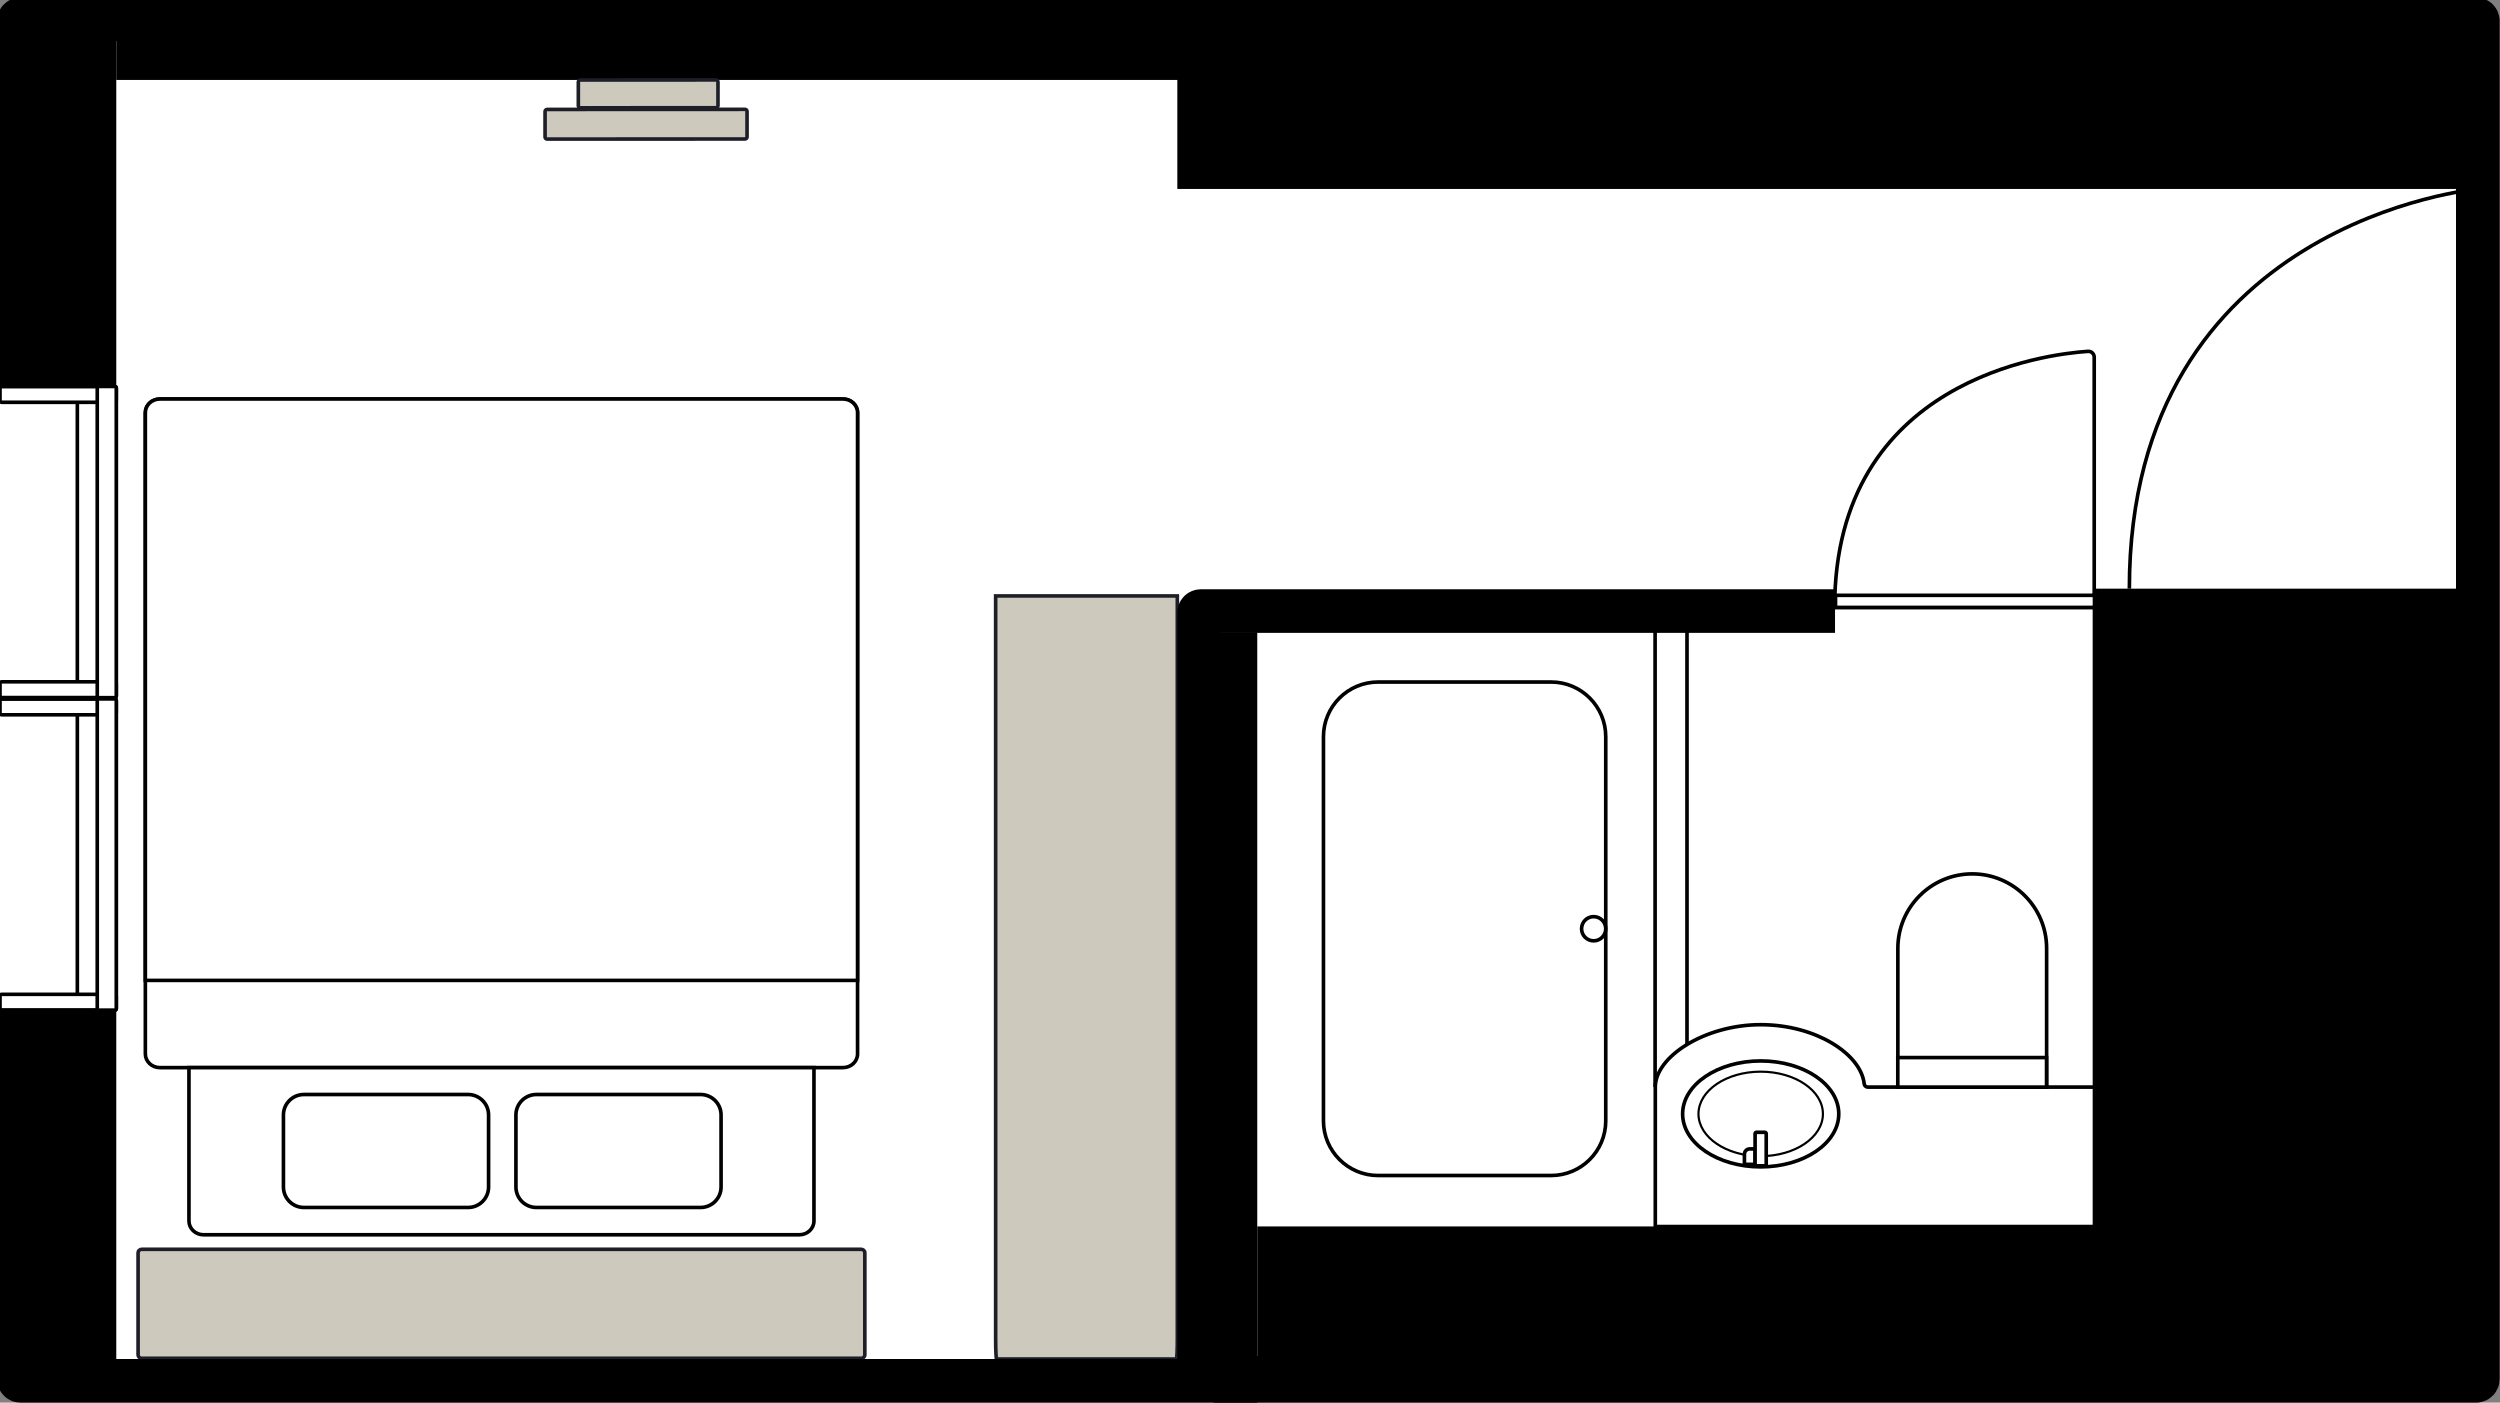
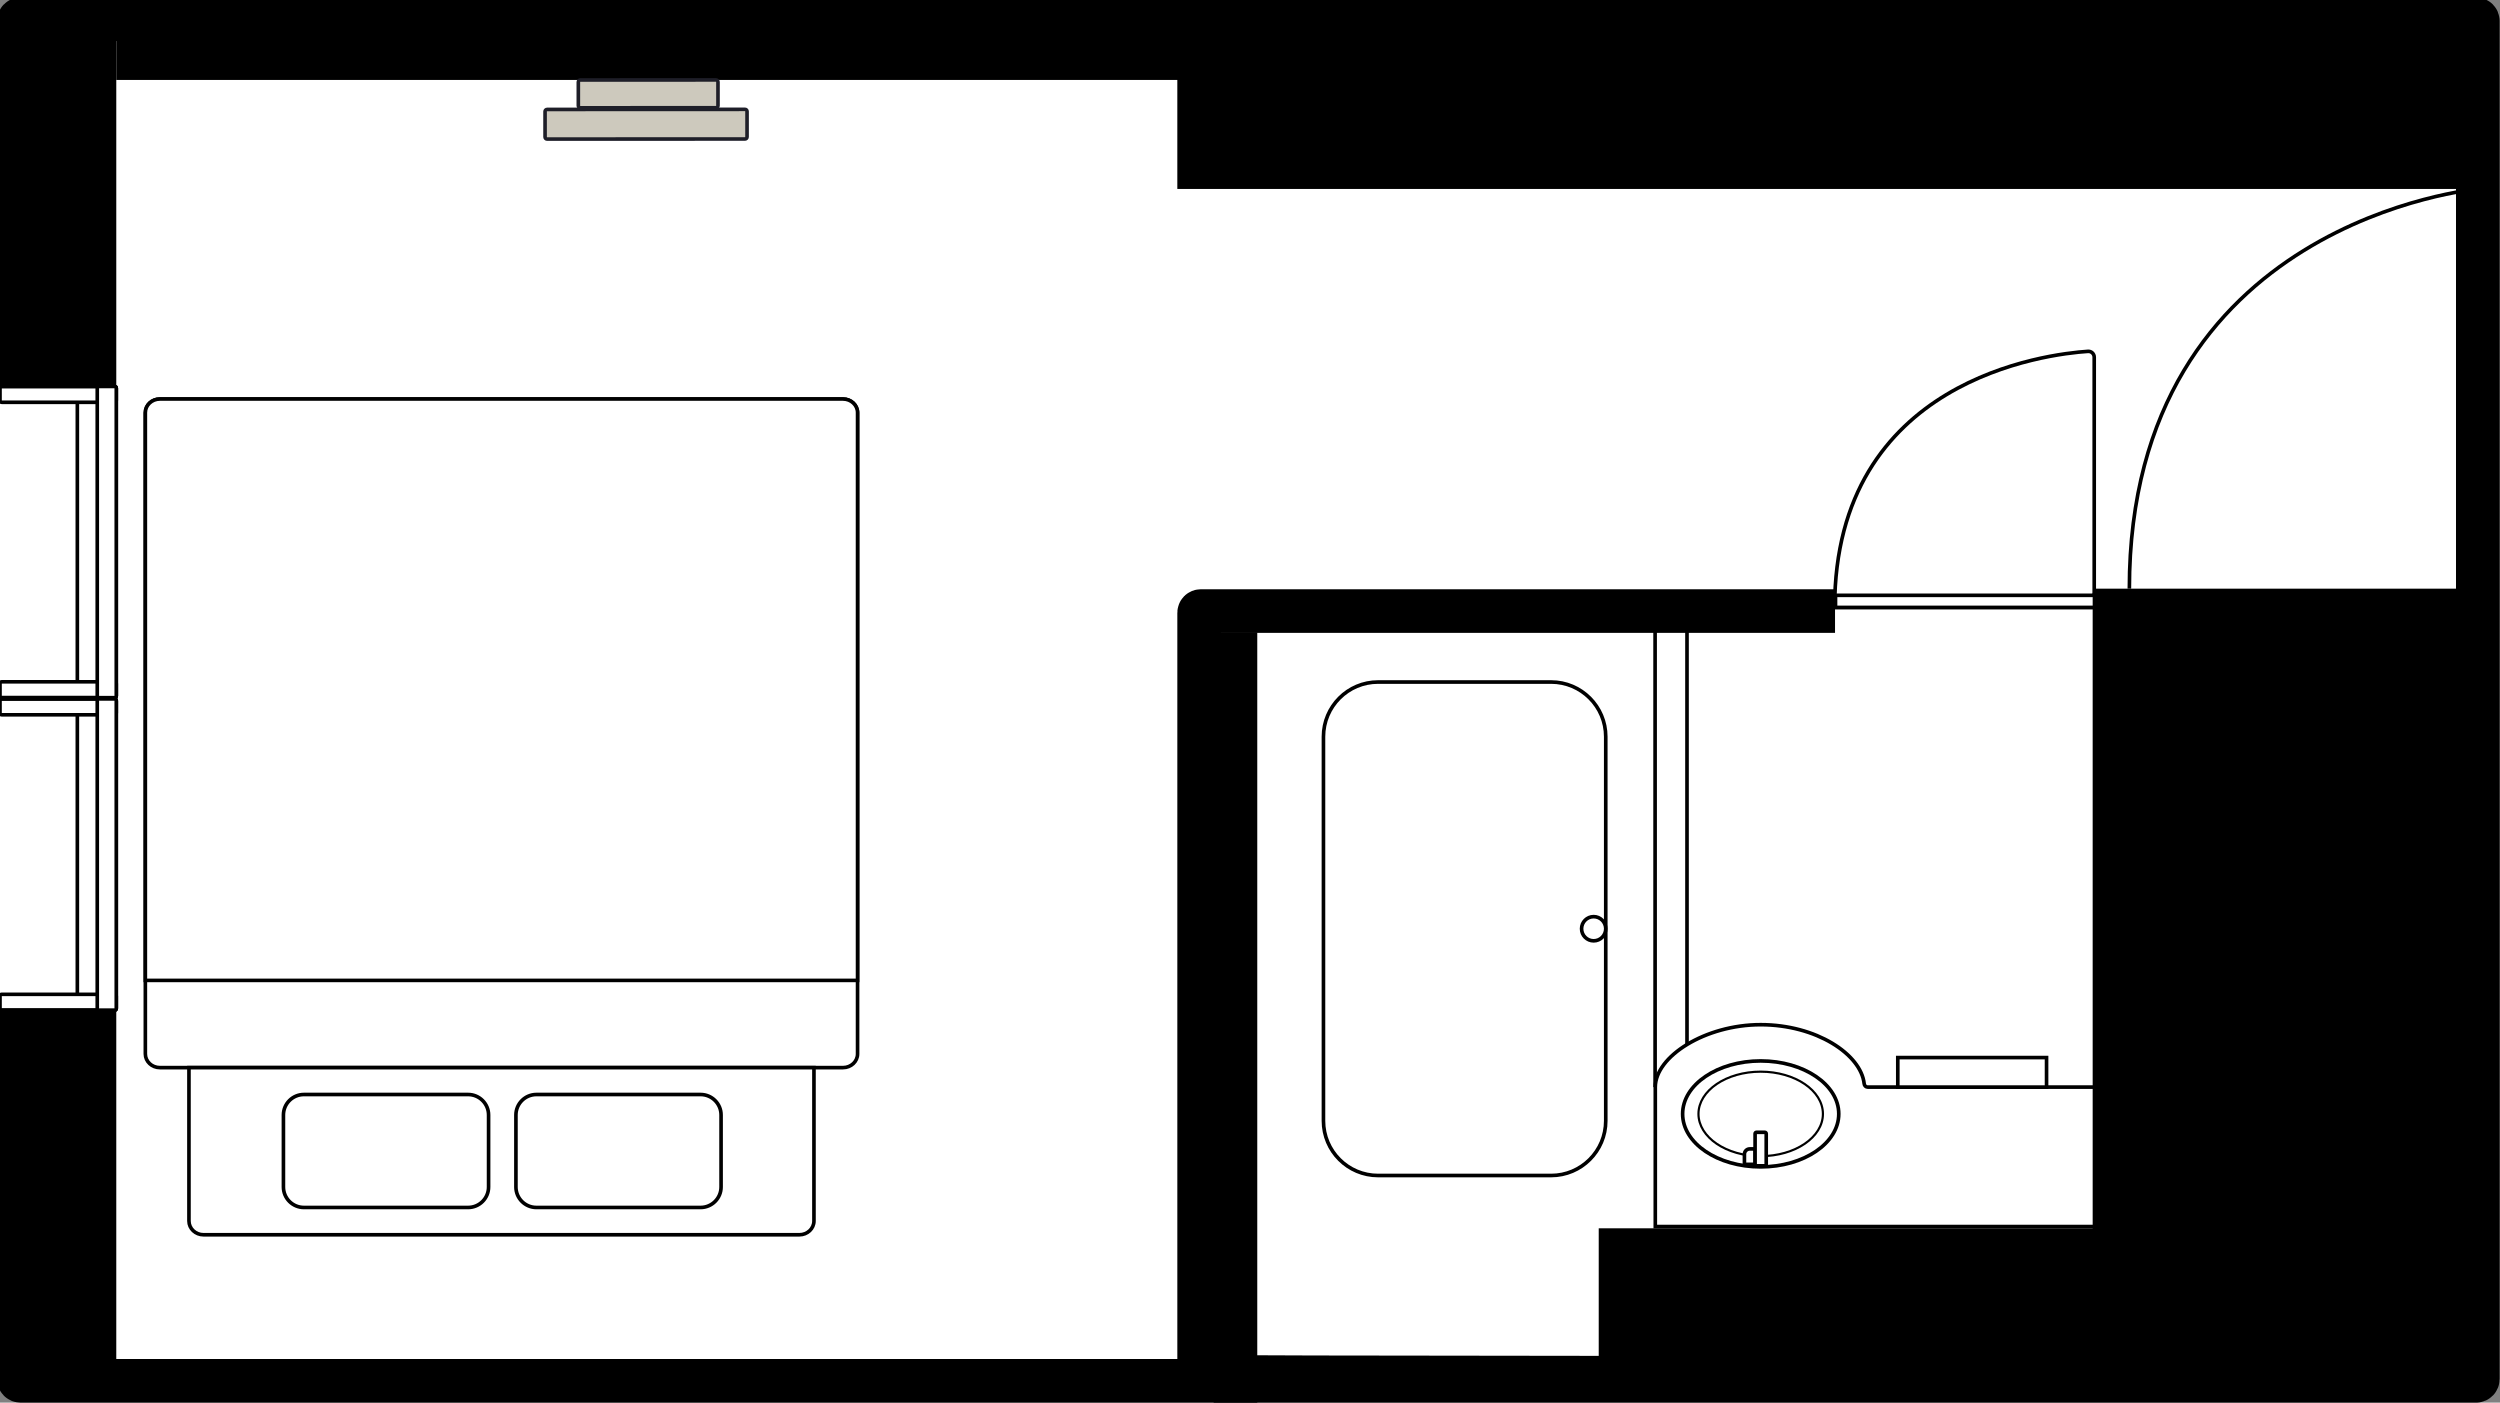
<svg xmlns="http://www.w3.org/2000/svg" width="344" height="193" viewBox="0 0 344 193" fill="none">
  <rect x="0" y="0" width="344" height="193" fill="#808080" stroke="none" />
  <g clip-path="url(#clip0_3244_20191)">
    <path d="M340.945 189.765H2.594V2.258H340.945V189.765Z" fill="white" />
-     <path d="M137 82V184.134C137 185.71 137.058 187 137.129 187H161.871C161.942 187 162 185.71 162 184.134V82H137Z" fill="#CDC9BD" stroke="#1E1E28" stroke-width="0.5" stroke-miterlimit="10" />
-     <path d="M119 186.427L119 172.38C119 172.117 118.774 171.904 118.495 171.904L19.505 171.904C19.226 171.904 19 172.117 19 172.38L19 186.427C19 186.69 19.226 186.904 19.505 186.904L118.495 186.904C118.774 186.904 119 186.69 119 186.427Z" fill="#CDC9BD" stroke="#1E1E28" stroke-width="0.5" stroke-miterlimit="10" />
    <path d="M118 145.023L118 56.785C118 55.746 117.105 54.904 116.002 54.904L21.998 54.904C20.895 54.904 20 55.746 20 56.785L20 145.023C20 146.062 20.895 146.904 21.998 146.904L116.002 146.904C117.105 146.904 118 146.062 118 145.023Z" fill="white" stroke="black" stroke-width="0.5" stroke-miterlimit="10" />
    <path d="M112 146.904L112 168.011C112 169.052 111.101 169.904 110.002 169.904L27.998 169.904C26.899 169.904 26 169.052 26 168.011L26 146.904L112 146.904Z" fill="white" stroke="black" stroke-width="0.5" stroke-miterlimit="10" />
    <path d="M118 56.776L118 134.904L20 134.904L20 56.776C20 55.746 20.899 54.904 21.998 54.904L116.002 54.904C117.101 54.904 118 55.746 118 56.776Z" fill="white" stroke="black" stroke-width="0.5" stroke-miterlimit="10" />
    <path d="M99.22 163.329L99.22 153.423C99.22 151.866 97.956 150.604 96.398 150.604L73.813 150.604C72.255 150.604 70.991 151.866 70.991 153.423L70.991 163.329C70.991 164.887 72.255 166.149 73.813 166.149L96.398 166.149C97.956 166.149 99.22 164.887 99.22 163.329Z" stroke="black" stroke-width="0.5" stroke-miterlimit="10" />
    <path d="M67.228 163.329L67.228 153.423C67.228 151.866 65.965 150.604 64.407 150.604L41.822 150.604C40.263 150.604 39 151.866 39 153.423L39 163.329C39 164.887 40.263 166.149 41.822 166.149L64.407 166.149C65.965 166.149 67.228 164.887 67.228 163.329Z" stroke="black" stroke-width="0.5" stroke-miterlimit="10" />
    <path d="M2.594 135.471V189.765C2.594 189.897 2.697 190 2.829 190H340.71C340.842 190 340.945 189.897 340.945 189.765V2.879C340.945 2.747 340.842 2.644 340.71 2.644H2.829C2.697 2.644 2.594 2.747 2.594 2.879V92.23" stroke="black" stroke-width="6" stroke-miterlimit="10" />
    <path d="M340.936 187.931H219.984V169.014H340.936V187.931Z" fill="black" />
    <path d="M16 3L16 188H4L4 95.5L4 3H16Z" fill="black" />
    <path d="M339 1.90735e-06V26L162 26V13V1.90735e-06L339 1.90735e-06Z" fill="black" />
    <path d="M193 0V11L16 11V5.5V0L193 0Z" fill="black" />
    <path d="M0 139H15.766C15.897 139 16 138.897 16 138.765V96.408C16 96.276 15.897 96.173 15.766 96.173H0" fill="white" />
    <path d="M0 139H15.766C15.897 139 16 138.897 16 138.765V96.408C16 96.276 15.897 96.173 15.766 96.173H0" stroke="black" stroke-width="0.5" stroke-miterlimit="10" />
    <path d="M0 139H15.766C15.897 139 16 138.897 16 138.765V137.053C16 136.921 15.897 136.818 15.766 136.818H0.234C0.103 136.818 0 136.921 0 137.053V139Z" stroke="black" stroke-width="0.5" stroke-miterlimit="10" />
    <path d="M0.234 98.355H15.766C15.897 98.355 16 98.251 16 98.119V96.407C16 96.276 15.897 96.172 15.766 96.172H0V98.119C0 98.251 0.103 98.355 0.234 98.355Z" stroke="black" stroke-width="0.5" stroke-miterlimit="10" />
    <path d="M10.642 136.836V98.496" stroke="black" stroke-width="0.5" stroke-miterlimit="10" />
    <path d="M15.766 139H13.616C13.486 139 13.382 138.895 13.382 138.765V96.408C13.382 96.278 13.486 96.173 13.616 96.173H15.766C15.896 96.173 16 96.278 16 96.408V138.765C16 138.895 15.896 139 15.766 139Z" fill="white" stroke="black" stroke-width="0.5" stroke-miterlimit="10" />
    <path d="M0 96H15.766C15.897 96 16 95.897 16 95.765V53.408C16 53.276 15.897 53.173 15.766 53.173H0" fill="white" />
    <path d="M0 96H15.766C15.897 96 16 95.897 16 95.765V53.408C16 53.276 15.897 53.173 15.766 53.173H0" stroke="black" stroke-width="0.5" stroke-miterlimit="10" />
    <path d="M0 96H15.766C15.897 96 16 95.897 16 95.765V94.053C16 93.921 15.897 93.818 15.766 93.818H0.234C0.103 93.818 0 93.921 0 94.053V96Z" stroke="black" stroke-width="0.5" stroke-miterlimit="10" />
    <path d="M0.234 55.355H15.766C15.897 55.355 16 55.251 16 55.119V53.407C16 53.276 15.897 53.172 15.766 53.172H0V55.119C0 55.251 0.103 55.355 0.234 55.355Z" stroke="black" stroke-width="0.5" stroke-miterlimit="10" />
    <path d="M10.642 93.836V55.495" stroke="black" stroke-width="0.5" stroke-miterlimit="10" />
    <path d="M15.766 96H13.616C13.486 96 13.382 95.895 13.382 95.765V53.408C13.382 53.278 13.486 53.173 13.616 53.173H15.766C15.896 53.173 16 53.278 16 53.408V95.765C16 95.895 15.896 96 15.766 96Z" fill="white" stroke="black" stroke-width="0.5" stroke-miterlimit="10" />
    <g style="mix-blend-mode:multiply">
      <path d="M98.794 11.282L98.794 14.544C98.794 14.699 98.668 14.826 98.512 14.826L79.86 14.834C79.704 14.834 79.578 14.708 79.578 14.552L79.578 11.29C79.578 11.135 79.704 11.008 79.86 11.008L98.512 11C98.668 11 98.794 11.126 98.794 11.282Z" fill="#CDC9BD" />
      <path d="M98.794 11.282L98.794 14.544C98.794 14.699 98.668 14.826 98.512 14.826L79.86 14.834C79.704 14.834 79.578 14.708 79.578 14.552L79.578 11.29C79.578 11.135 79.704 11.008 79.86 11.008L98.512 11C98.668 11 98.794 11.126 98.794 11.282Z" stroke="#1E1E28" stroke-width="0.5" stroke-miterlimit="10" />
    </g>
    <g style="mix-blend-mode:multiply">
      <path d="M102.794 15.328L102.794 18.843C102.794 18.999 102.668 19.125 102.512 19.126L75.282 19.137C75.126 19.137 75 19.011 75 18.855L75 15.34C75 15.184 75.126 15.058 75.282 15.058L102.512 15.046C102.668 15.046 102.794 15.172 102.794 15.328Z" fill="#CDC9BD" />
      <path d="M102.794 15.328L102.794 18.843C102.794 18.999 102.668 19.125 102.512 19.126L75.282 19.137C75.126 19.137 75 19.011 75 18.855L75 15.34C75 15.184 75.126 15.058 75.282 15.058L102.512 15.046C102.668 15.046 102.794 15.172 102.794 15.328Z" stroke="#1E1E28" stroke-width="0.5" stroke-miterlimit="10" />
    </g>
    <path d="M227.769 149.586C227.769 149.586 229.574 141.008 242.017 141.008C254.461 141.008 256.999 149.586 256.999 149.586H291.586V168.775H227.769V149.586Z" fill="white" />
    <path d="M242.271 145.984C236.338 145.984 231.528 149.247 231.528 153.274C231.528 157.3 236.338 160.563 242.271 160.563C248.204 160.563 253.014 157.3 253.014 153.274C253.014 149.247 248.204 145.984 242.271 145.984Z" fill="white" stroke="black" stroke-width="0.5" stroke-miterlimit="10" />
    <path d="M242.272 147.461C237.543 147.461 233.71 150.063 233.71 153.274C233.71 156.484 237.543 159.087 242.272 159.087C247.001 159.087 250.834 156.484 250.834 153.274C250.834 150.063 247.001 147.461 242.272 147.461Z" fill="white" stroke="black" stroke-width="0.3" stroke-miterlimit="10" />
    <path d="M288.165 83.582V49.155C288.165 48.684 287.77 48.308 287.3 48.346C281.84 48.703 252.45 52.118 252.45 83.582H288.165Z" stroke="black" stroke-width="0.5" stroke-miterlimit="10" />
-     <path d="M281.606 149.586H261.145V130.491C261.145 124.838 265.732 120.247 271.38 120.247C277.029 120.247 281.615 124.838 281.615 130.491V149.586H281.606Z" fill="white" stroke="black" stroke-width="0.5" stroke-miterlimit="10" />
    <path d="M227.769 168.775H291.172L291.586 149.586H256.999C256.736 149.586 256.538 149.379 256.51 149.125C256.068 145.053 249.894 140.998 242.271 140.998C234.649 140.998 227.769 145.363 227.769 149.586V168.775Z" stroke="black" stroke-width="0.5" stroke-miterlimit="10" />
    <path d="M261.135 149.586H281.605V145.522H261.135V149.586Z" fill="white" stroke="black" stroke-width="0.5" stroke-miterlimit="10" />
    <path d="M241.51 160.216H240.034V158.814C240.034 158.419 240.363 158.09 240.758 158.09H241.51V160.216Z" fill="white" stroke="black" stroke-width="0.5" stroke-miterlimit="10" />
    <path d="M241.689 160.413H242.845C242.949 160.413 243.033 160.329 243.033 160.225V155.992C243.033 155.888 242.949 155.804 242.845 155.804H241.689C241.585 155.804 241.501 155.888 241.501 155.992V160.225C241.501 160.329 241.585 160.413 241.689 160.413Z" fill="white" stroke="black" stroke-width="0.5" stroke-miterlimit="10" />
    <path d="M189.625 161.751H213.432C217.585 161.751 220.951 158.382 220.951 154.226V101.371C220.951 97.216 217.585 93.846 213.432 93.846H189.625C185.473 93.846 182.107 97.216 182.107 101.371V154.226C182.107 158.382 185.473 161.751 189.625 161.751Z" fill="white" stroke="black" stroke-width="0.5" stroke-miterlimit="10" />
    <path d="M219.288 126.129C218.369 126.129 217.624 126.875 217.624 127.794C217.624 128.714 218.369 129.459 219.288 129.459C220.206 129.459 220.951 128.714 220.951 127.794C220.951 126.875 220.206 126.129 219.288 126.129Z" fill="white" stroke="black" stroke-width="0.5" stroke-miterlimit="10" />
-     <path d="M291.764 81.582V189.347C291.764 189.479 291.66 189.582 291.529 189.582H165.235C165.104 189.582 165 189.479 165 189.347V84.315C165 84.184 165.104 84.08 165.235 84.08H252.5" stroke="black" stroke-width="6" stroke-miterlimit="10" />
+     <path d="M291.764 81.582V189.347C291.764 189.479 291.66 189.582 291.529 189.582C165.104 189.582 165 189.479 165 189.347V84.315C165 84.184 165.104 84.08 165.235 84.08H252.5" stroke="black" stroke-width="6" stroke-miterlimit="10" />
    <path d="M232.131 143.717V86.752" stroke="black" stroke-width="0.5" stroke-miterlimit="10" />
    <path d="M252.568 83.582H288.32V81.917H252.568V83.582Z" fill="white" stroke="black" stroke-width="0.5" stroke-miterlimit="10" />
    <path d="M227.742 149.586V86.187" stroke="black" stroke-width="0.5" stroke-miterlimit="10" />
-     <path d="M173 187.673H293.951V168.757H173V187.673Z" fill="black" />
    <path d="M287.951 81.582V187.582H291.951V134.582V81.582H287.951Z" fill="black" />
    <path d="M288 188H343V81H288V188Z" fill="black" />
    <path d="M167 194H173V87H167V194Z" fill="black" />
    <path d="M341 26C341 26 293 30.258 293 81" stroke="black" stroke-width="0.5" stroke-miterlimit="10" />
  </g>
  <defs>
    <clipPath id="clip0_3244_20191">
      <rect width="344" height="193" fill="white" />
    </clipPath>
  </defs>
</svg>